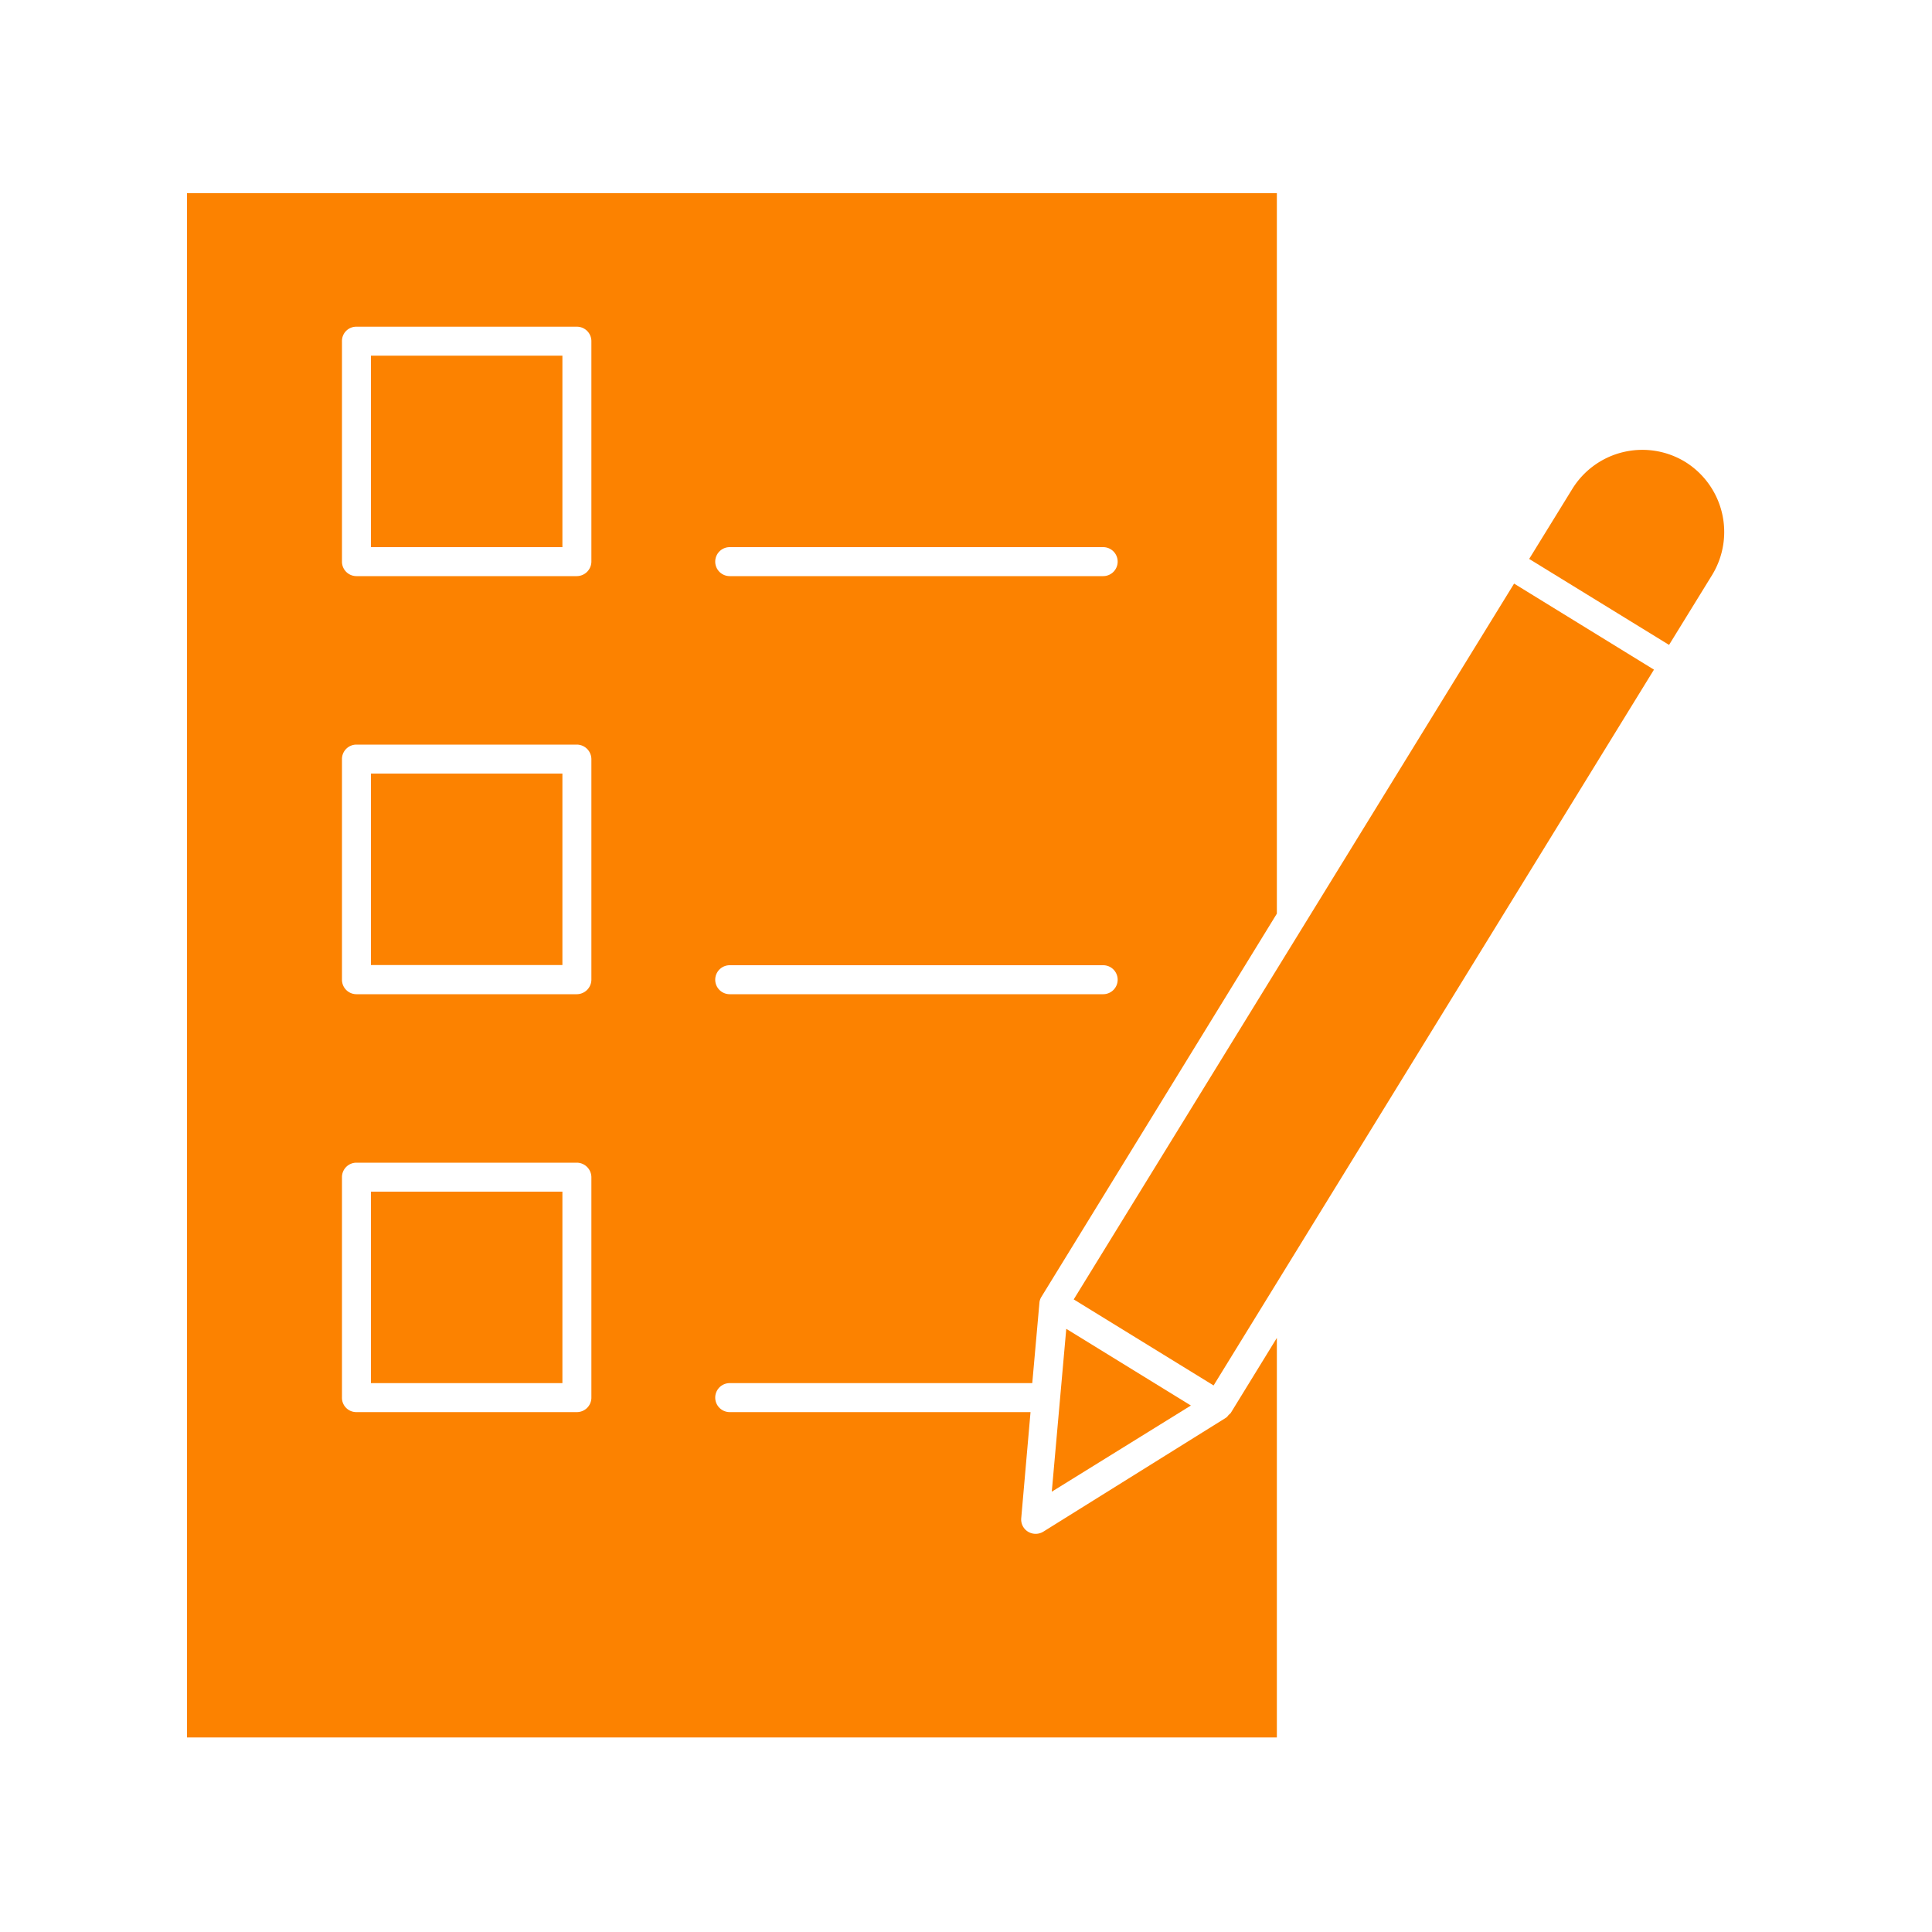
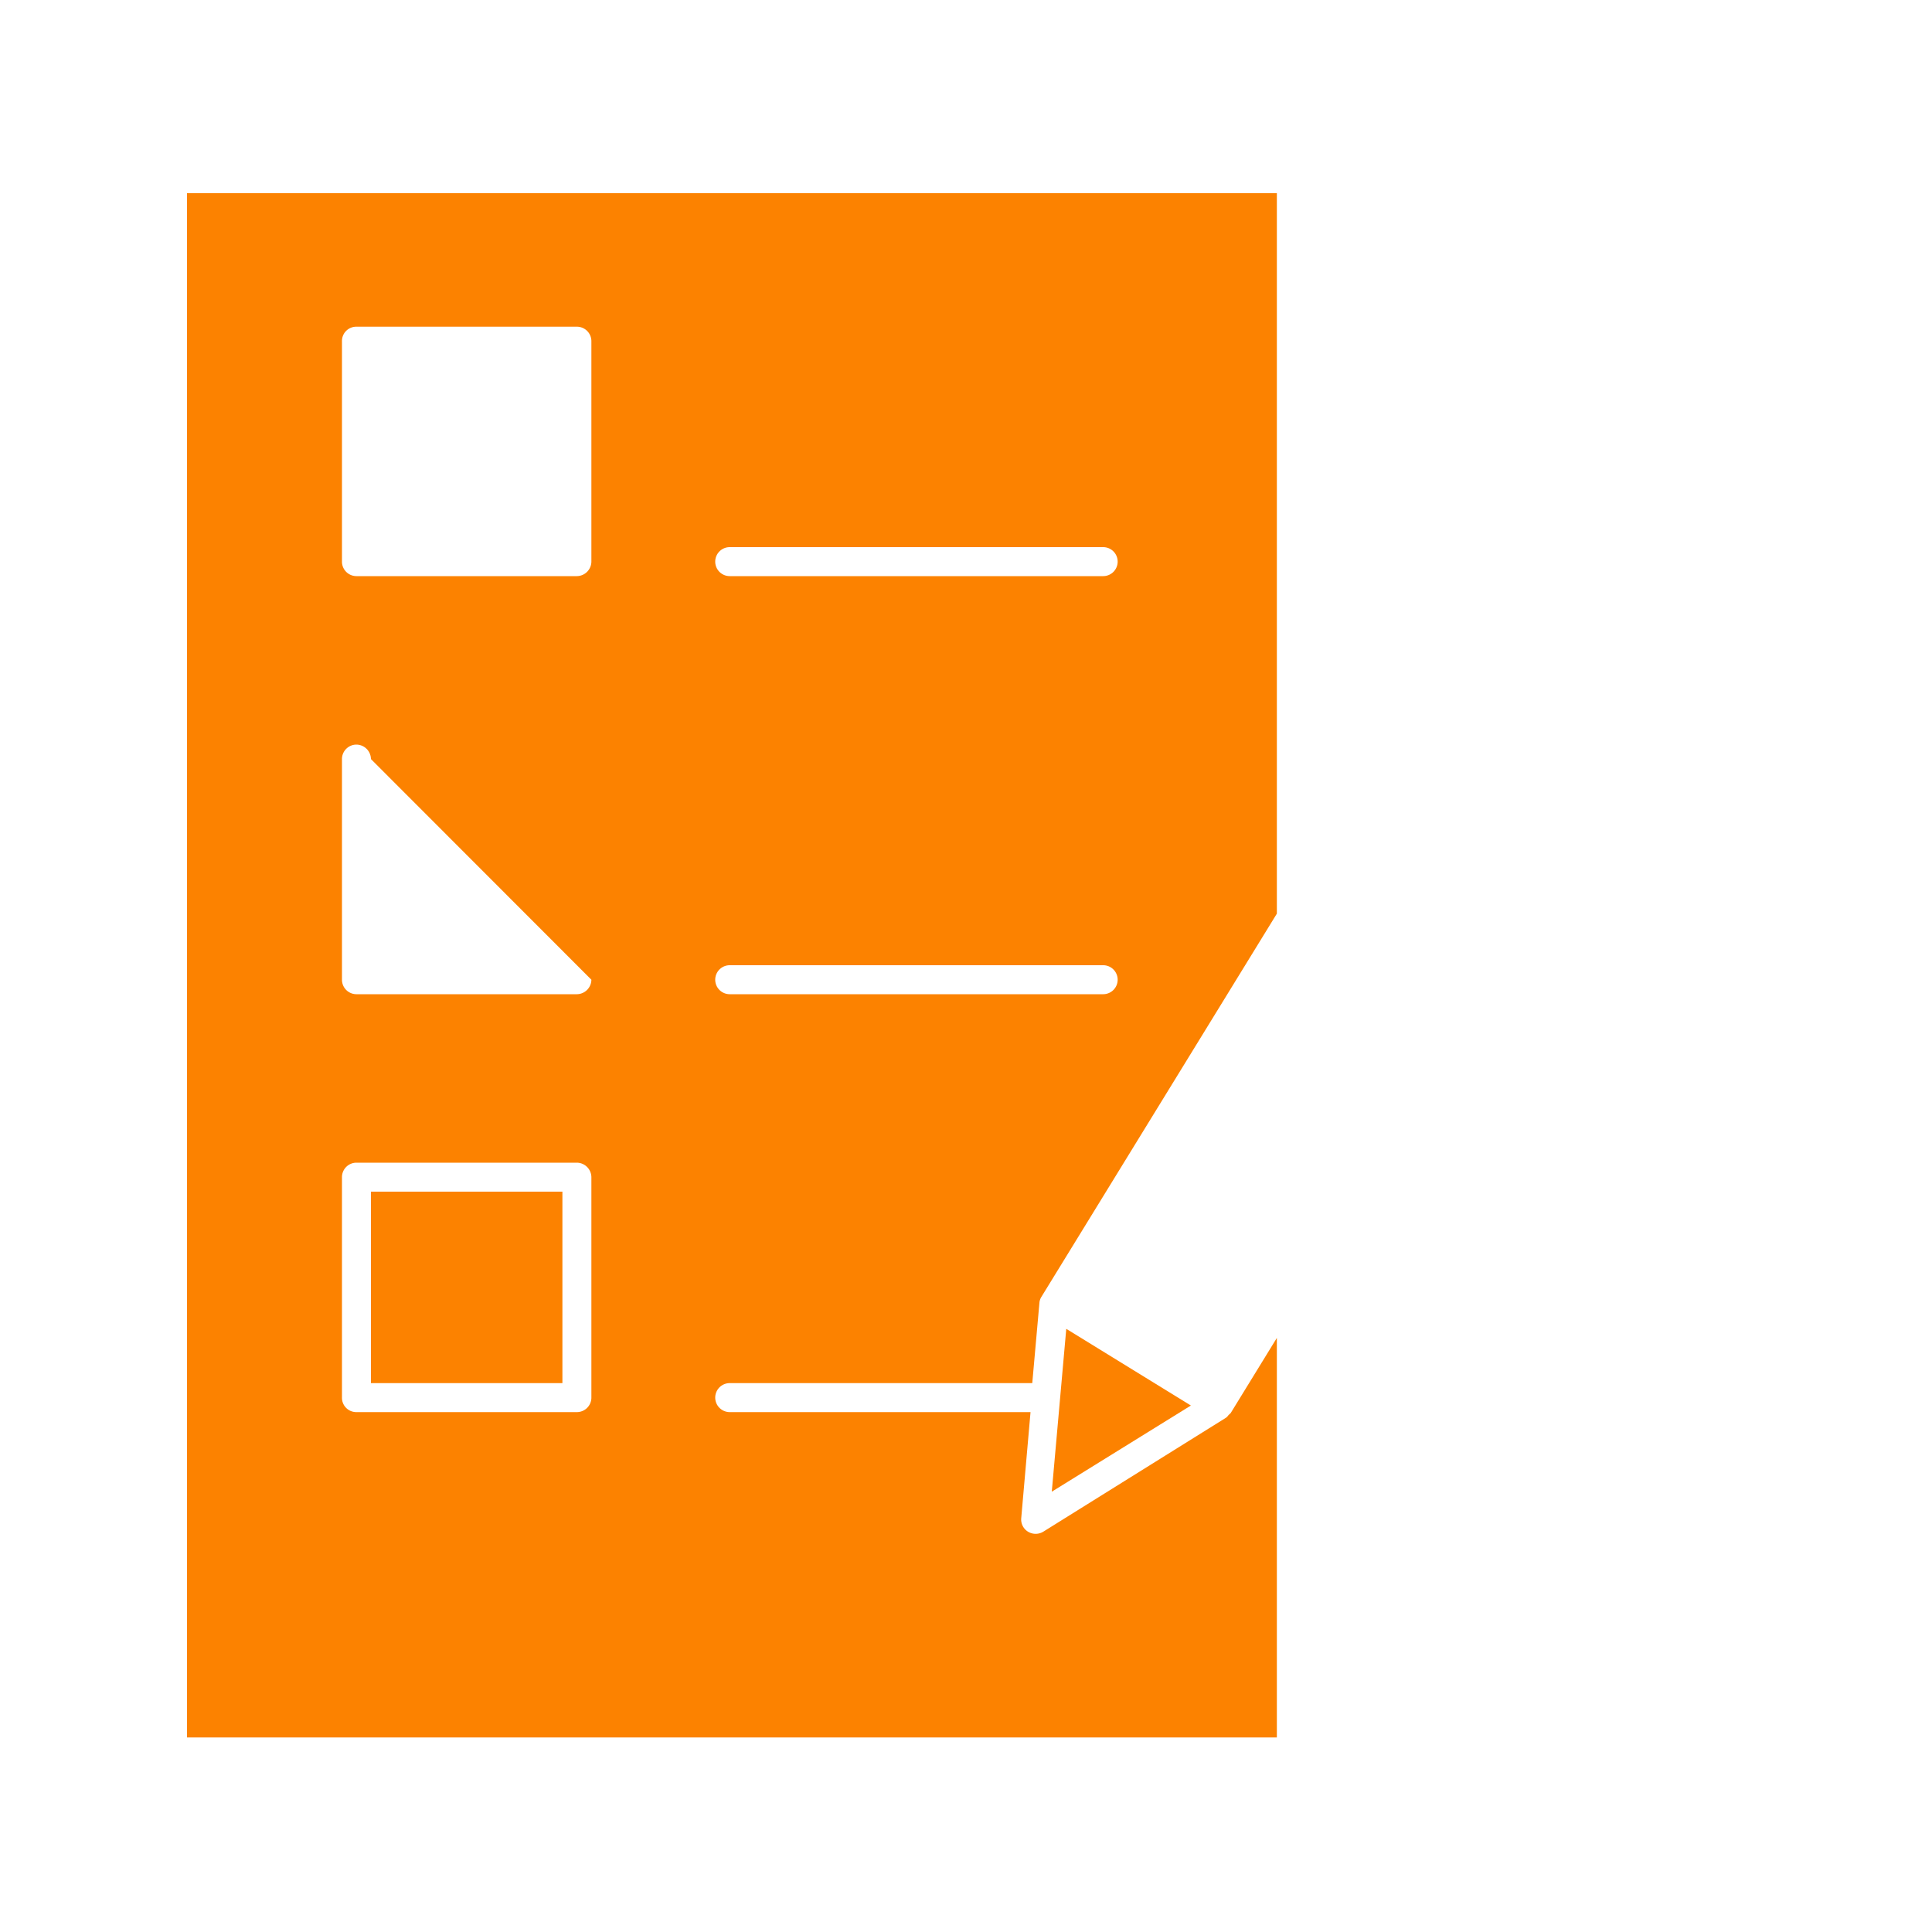
<svg xmlns="http://www.w3.org/2000/svg" height="100px" width="100px" fill="#fc8200" data-name="Layer 101" viewBox="0 0 100 100" x="0px" y="0px">
  <title>18. Requirement</title>
-   <path d="M63.59,73.24a.58.58,0,0,1-.13.14L54,79.28a.76.76,0,0,1-.79,0,.74.74,0,0,1-.35-.71l.48-5.48H37.77a.75.75,0,0,1,0-1.5H53.43l.37-4.15s0,0,0,0a.67.67,0,0,1,.1-.31L66.09,47.29V10H9.68V89.93H66.09V69.25L63.7,73.14A1.09,1.09,0,0,1,63.59,73.24ZM37.77,28.32H57.1a.75.75,0,0,1,0,1.5H37.77a.75.75,0,0,1,0-1.5Zm0,21.64H57.1a.75.75,0,0,1,0,1.5H37.77a.75.75,0,0,1,0-1.5ZM30.61,72.34a.75.75,0,0,1-.75.75H18.45a.74.74,0,0,1-.75-.75V60.93a.75.75,0,0,1,.75-.75H29.86a.76.76,0,0,1,.75.75Zm0-21.63a.76.76,0,0,1-.75.75H18.45a.75.75,0,0,1-.75-.75V39.29a.75.75,0,0,1,.75-.75H29.86a.76.76,0,0,1,.75.75Zm0-21.64a.76.76,0,0,1-.75.75H18.45a.75.75,0,0,1-.75-.75V17.66a.74.74,0,0,1,.75-.75H29.86a.75.75,0,0,1,.75.75Z" />
-   <rect x="19.2" y="18.41" width="9.91" height="9.91" />
-   <rect x="19.2" y="40.04" width="9.91" height="9.91" />
+   <path d="M63.59,73.24a.58.58,0,0,1-.13.14L54,79.28a.76.76,0,0,1-.79,0,.74.74,0,0,1-.35-.71l.48-5.48H37.77a.75.75,0,0,1,0-1.5H53.43l.37-4.15s0,0,0,0a.67.67,0,0,1,.1-.31L66.09,47.29V10H9.68V89.93H66.09V69.25L63.7,73.14A1.09,1.09,0,0,1,63.59,73.24ZM37.77,28.32H57.1a.75.75,0,0,1,0,1.5H37.77a.75.75,0,0,1,0-1.5Zm0,21.64H57.1a.75.75,0,0,1,0,1.5H37.77a.75.75,0,0,1,0-1.5ZM30.61,72.34a.75.75,0,0,1-.75.75H18.45a.74.74,0,0,1-.75-.75V60.93a.75.75,0,0,1,.75-.75H29.86a.76.76,0,0,1,.75.75Zm0-21.63a.76.76,0,0,1-.75.75H18.45a.75.75,0,0,1-.75-.75V39.29a.75.75,0,0,1,.75-.75a.76.76,0,0,1,.75.75Zm0-21.64a.76.76,0,0,1-.75.75H18.45a.75.75,0,0,1-.75-.75V17.66a.74.74,0,0,1,.75-.75H29.86a.75.75,0,0,1,.75.75Z" />
  <rect x="19.2" y="61.68" width="9.91" height="9.91" />
-   <rect x="48.84" y="46.71" width="43.5" height="8.5" transform="translate(-9.8 84.38) rotate(-58.4)" />
  <polygon points="55.19 68.78 54.44 77.21 61.64 72.75 55.19 68.78" />
-   <path d="M81.38,25.31l-2.23,3.62,7.24,4.45,2.23-3.62a4.27,4.27,0,0,0-1.39-5.85A4.26,4.26,0,0,0,81.38,25.31Z" />
</svg>